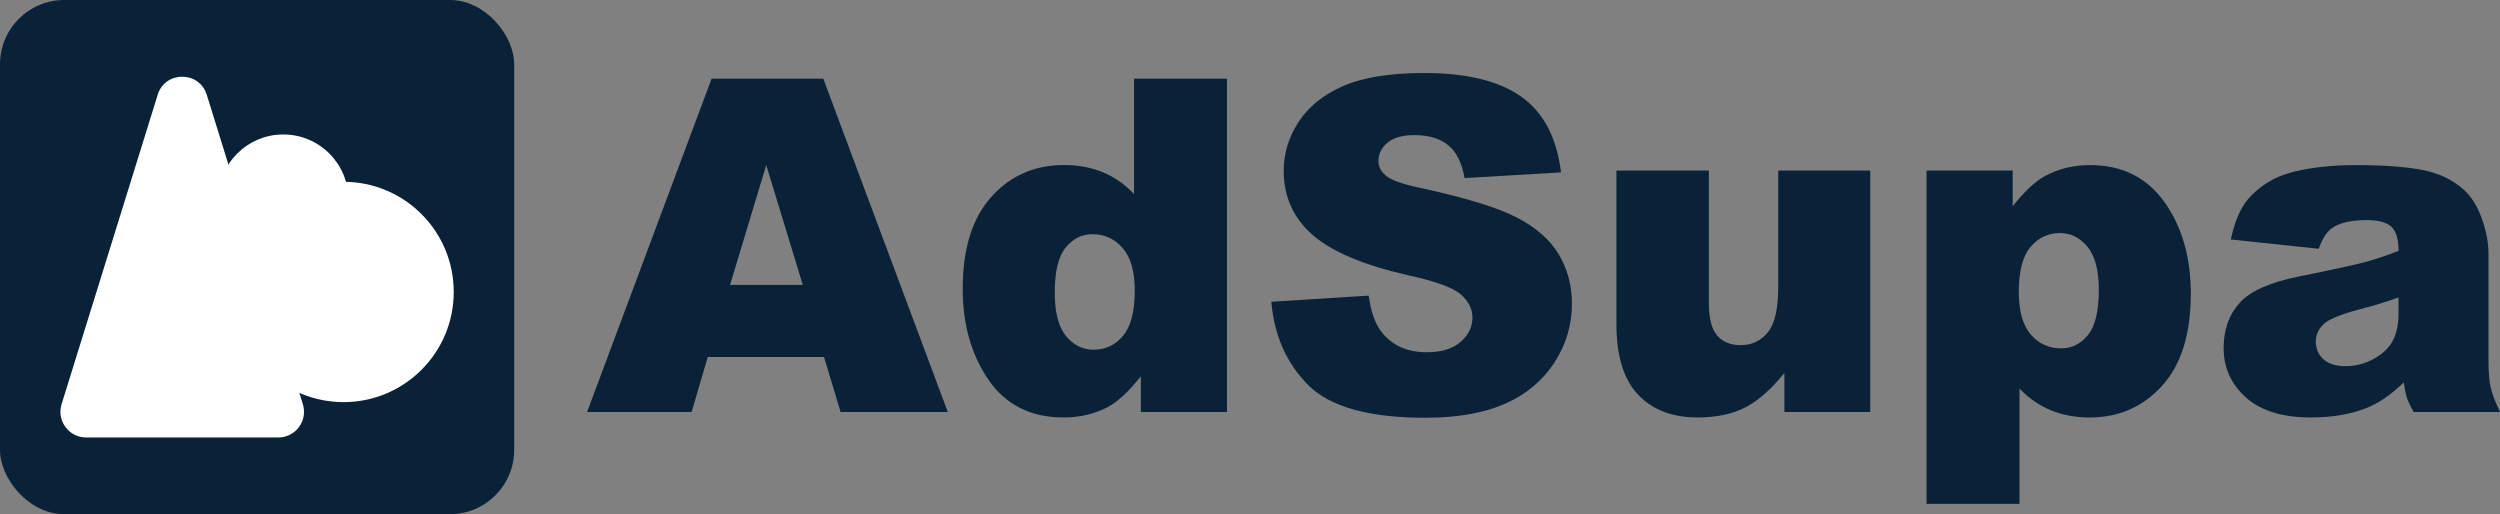
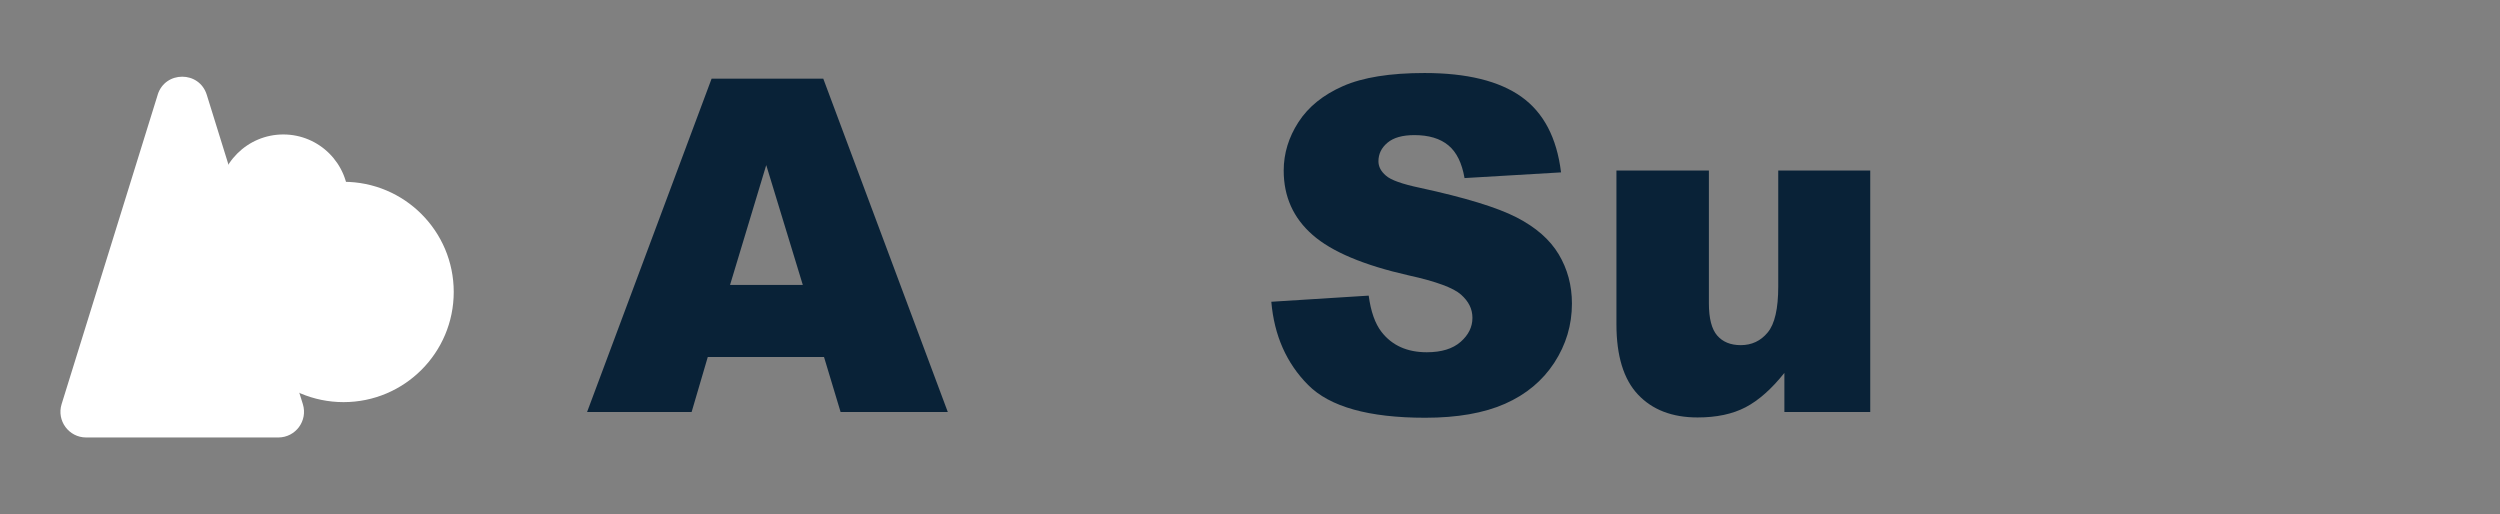
<svg xmlns="http://www.w3.org/2000/svg" id="_レイヤー_1" data-name="レイヤー 1" viewBox="0 0 777.93 160">
  <rect x="0" y="0" width="777.93" height="160" fill="#808080" stroke="none" />
  <defs>
    <style>
      .cls-1 {
        fill: #092237;
      }

      .cls-2 {
        fill: #fff;
      }
    </style>
  </defs>
  <g>
    <path class="cls-1" d="M256.41,111.09h-36.17l-5.03,17.12h-32.53l38.75-103.73h34.75l38.75,103.73h-33.36l-5.16-17.12ZM249.81,88.66l-11.38-37.29-11.26,37.29h22.64Z" />
-     <path class="cls-1" d="M381.8,24.48v103.73h-26.8v-11.11c-3.75,4.72-7.17,7.9-10.27,9.55-4.13,2.17-8.72,3.25-13.79,3.25-10.18,0-17.95-3.89-23.32-11.68-5.37-7.78-8.05-17.24-8.05-28.37,0-12.45,2.97-21.98,8.9-28.59,5.93-6.6,13.47-9.91,22.61-9.91,4.45,0,8.5.76,12.13,2.26,3.63,1.51,6.86,3.77,9.67,6.79V24.48h28.91ZM353.11,90.43c0-5.9-1.24-10.3-3.73-13.2-2.49-2.9-5.63-4.35-9.42-4.35-3.33,0-6.12,1.39-8.37,4.17s-3.38,7.45-3.38,14.01c0,6.13,1.16,10.63,3.48,13.48,2.32,2.85,5.19,4.28,8.62,4.28,3.66,0,6.71-1.44,9.14-4.32,2.44-2.88,3.66-7.57,3.66-14.08Z" />
    <path class="cls-1" d="M395.59,93.9l30.31-1.91c.66,4.95,1.99,8.73,4.01,11.32,3.28,4.2,7.97,6.3,14.07,6.3,4.55,0,8.05-1.07,10.51-3.22,2.46-2.15,3.69-4.64,3.69-7.47s-1.17-5.09-3.52-7.22c-2.35-2.12-7.78-4.13-16.32-6.01-13.97-3.16-23.94-7.36-29.89-12.59-6-5.24-9-11.91-9-20.02,0-5.33,1.54-10.37,4.61-15.11,3.07-4.74,7.69-8.47,13.85-11.18,6.17-2.71,14.62-4.07,25.36-4.07,13.18,0,23.22,2.47,30.14,7.39,6.92,4.93,11.03,12.77,12.34,23.53l-30.03,1.77c-.8-4.67-2.47-8.07-5.03-10.19s-6.08-3.18-10.58-3.18c-3.7,0-6.5.79-8.37,2.37-1.88,1.58-2.81,3.5-2.81,5.77,0,1.65.77,3.14,2.32,4.46,1.5,1.37,5.06,2.64,10.69,3.82,13.93,3.02,23.9,6.07,29.93,9.16,6.02,3.09,10.41,6.92,13.15,11.5,2.74,4.58,4.12,9.69,4.12,15.35,0,6.65-1.83,12.78-5.49,18.4-3.66,5.61-8.77,9.87-15.33,12.77-6.57,2.9-14.84,4.35-24.83,4.35-17.54,0-29.68-3.4-36.43-10.19-6.75-6.79-10.57-15.43-11.46-25.9Z" />
    <path class="cls-1" d="M581.98,128.21h-26.73v-12.17c-3.99,5-8.01,8.56-12.06,10.68-4.06,2.12-9.04,3.18-14.95,3.18-7.88,0-14.06-2.37-18.53-7.11-4.48-4.74-6.72-12.04-6.72-21.9v-47.83h28.77v41.32c0,4.72.87,8.07,2.6,10.05,1.73,1.98,4.17,2.97,7.31,2.97,3.42,0,6.23-1.32,8.4-3.96,2.18-2.64,3.27-7.38,3.27-14.22v-36.16h28.63v75.15Z" />
-     <path class="cls-1" d="M599.49,156.8V53.07h26.8v11.11c3.7-4.67,7.1-7.83,10.2-9.48,4.17-2.22,8.79-3.33,13.86-3.33,9.99,0,17.71,3.85,23.18,11.53,5.46,7.69,8.19,17.19,8.19,28.52,0,12.5-2.98,22.04-8.93,28.62-5.96,6.58-13.48,9.87-22.58,9.87-4.41,0-8.43-.75-12.06-2.26s-6.88-3.75-9.74-6.72v35.87h-28.91ZM628.19,90.85c0,5.94,1.24,10.35,3.73,13.23,2.49,2.88,5.63,4.32,9.42,4.32,3.33,0,6.12-1.38,8.37-4.14,2.25-2.76,3.38-7.44,3.38-14.05,0-6.09-1.17-10.55-3.52-13.41-2.35-2.85-5.2-4.28-8.58-4.28-3.66,0-6.71,1.44-9.14,4.32-2.44,2.88-3.66,7.55-3.66,14.01Z" />
-     <path class="cls-1" d="M721.52,77.41l-27.36-2.9c1.03-4.81,2.52-8.6,4.47-11.36,1.95-2.76,4.75-5.15,8.41-7.18,2.63-1.46,6.24-2.59,10.83-3.4,4.6-.8,9.57-1.2,14.91-1.2,8.58,0,15.47.48,20.68,1.45,5.2.97,9.54,2.98,13.01,6.05,2.44,2.12,4.36,5.13,5.77,9.02,1.41,3.89,2.11,7.61,2.11,11.14v33.19c0,3.54.22,6.31.67,8.31.45,2,1.42,4.56,2.92,7.68h-26.87c-1.08-1.93-1.78-3.41-2.11-4.42-.33-1.01-.66-2.61-.98-4.78-3.75,3.63-7.48,6.23-11.18,7.78-5.06,2.08-10.95,3.11-17.65,3.11-8.91,0-15.67-2.08-20.29-6.23-4.62-4.15-6.93-9.27-6.93-15.35,0-5.71,1.66-10.4,4.99-14.08,3.33-3.68,9.47-6.42,18.43-8.21,10.74-2.17,17.7-3.69,20.89-4.56,3.19-.87,6.56-2.02,10.13-3.43,0-3.54-.73-6.01-2.18-7.43-1.45-1.42-4.01-2.12-7.67-2.12-4.69,0-8.21.76-10.55,2.26-1.83,1.18-3.31,3.4-4.43,6.65ZM746.35,92.55c-3.94,1.42-8.04,2.67-12.31,3.75-5.81,1.56-9.5,3.09-11.04,4.6-1.59,1.56-2.39,3.33-2.39,5.31,0,2.26.78,4.12,2.36,5.56,1.57,1.44,3.88,2.16,6.93,2.16s6.15-.78,8.9-2.34c2.74-1.56,4.69-3.45,5.84-5.7,1.15-2.24,1.72-5.15,1.72-8.74v-4.6Z" />
  </g>
-   <rect class="cls-1" width="160" height="160" rx="20" ry="20" />
  <g>
    <path class="cls-2" d="M49.07,29.49l-29.9,96.27c-1.6,5.15,2.25,10.37,7.64,10.37h59.79c5.39,0,9.24-5.22,7.64-10.37l-29.9-96.27c-2.33-7.5-12.95-7.5-15.28,0Z" />
    <circle class="cls-2" cx="88.16" cy="62.1" r="20.26" />
    <circle class="cls-2" cx="106.91" cy="90.85" r="34.28" />
  </g>
</svg>